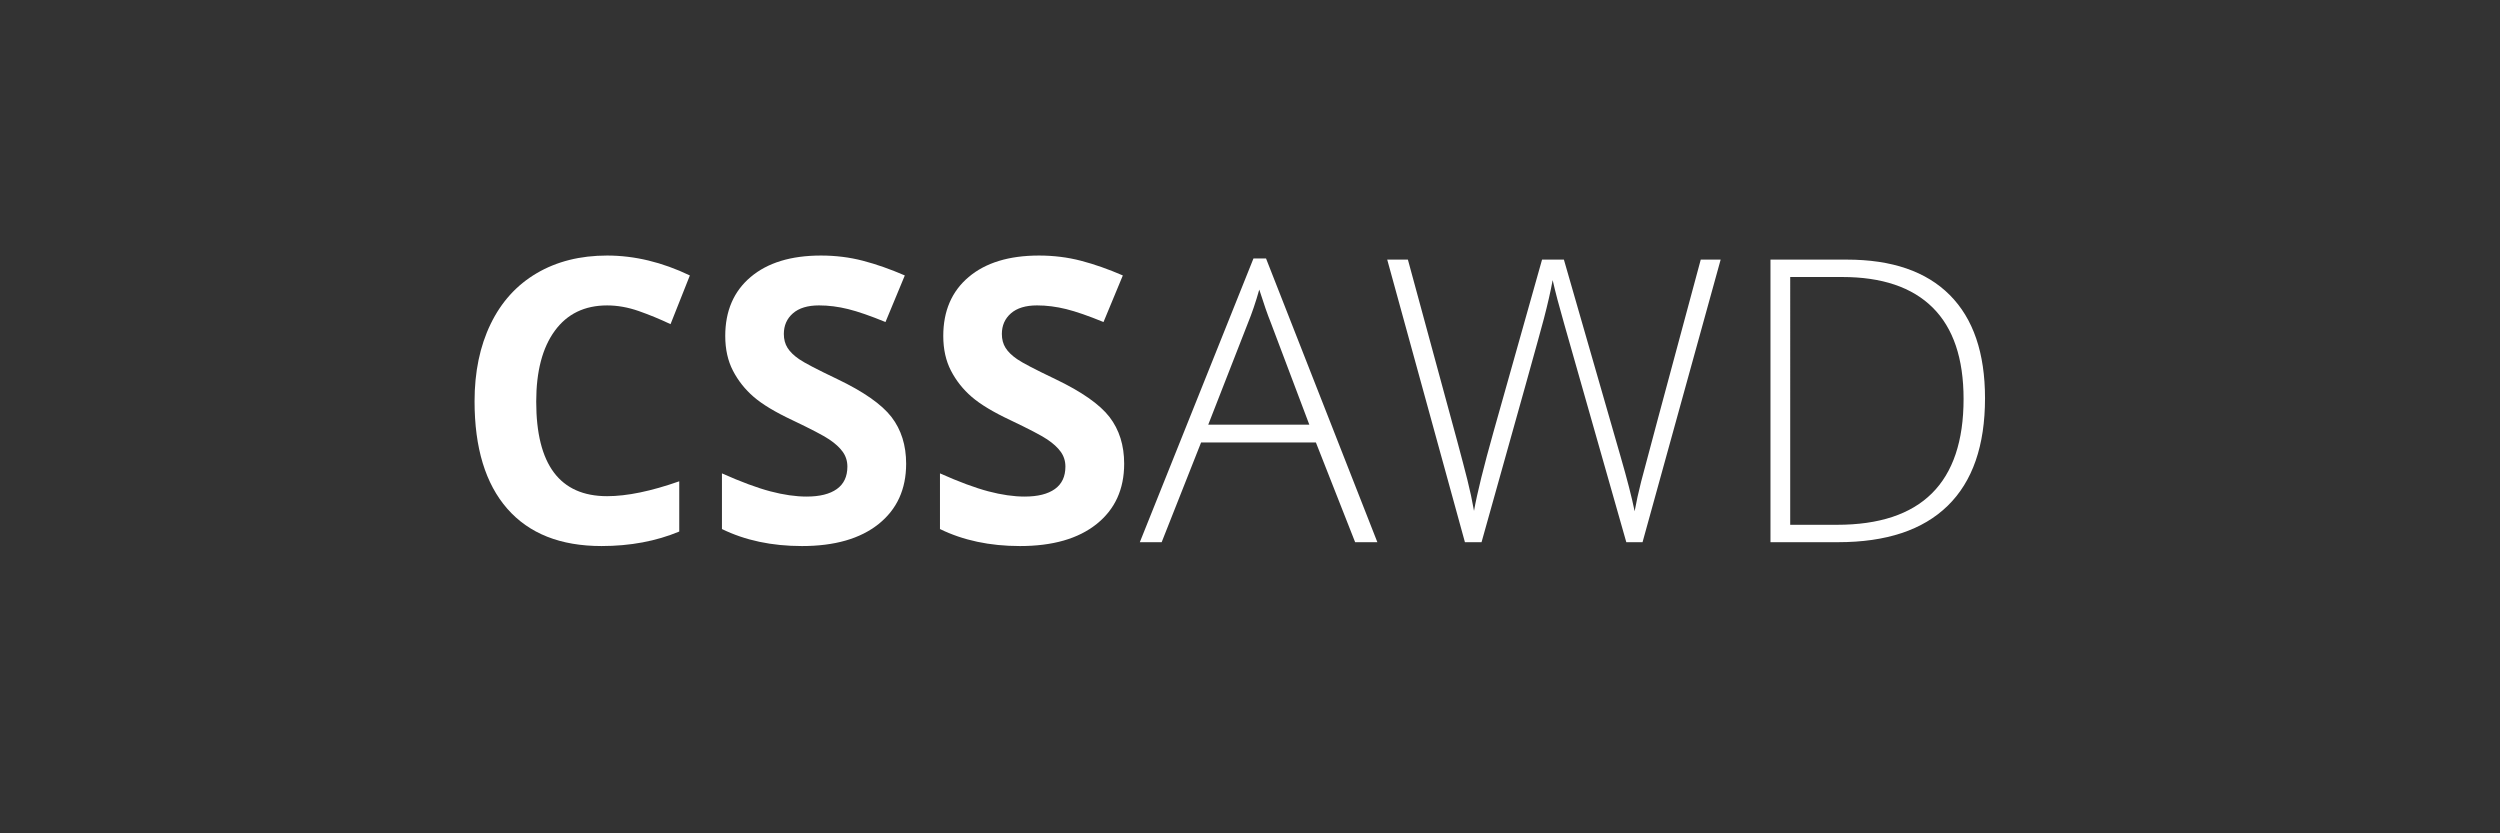
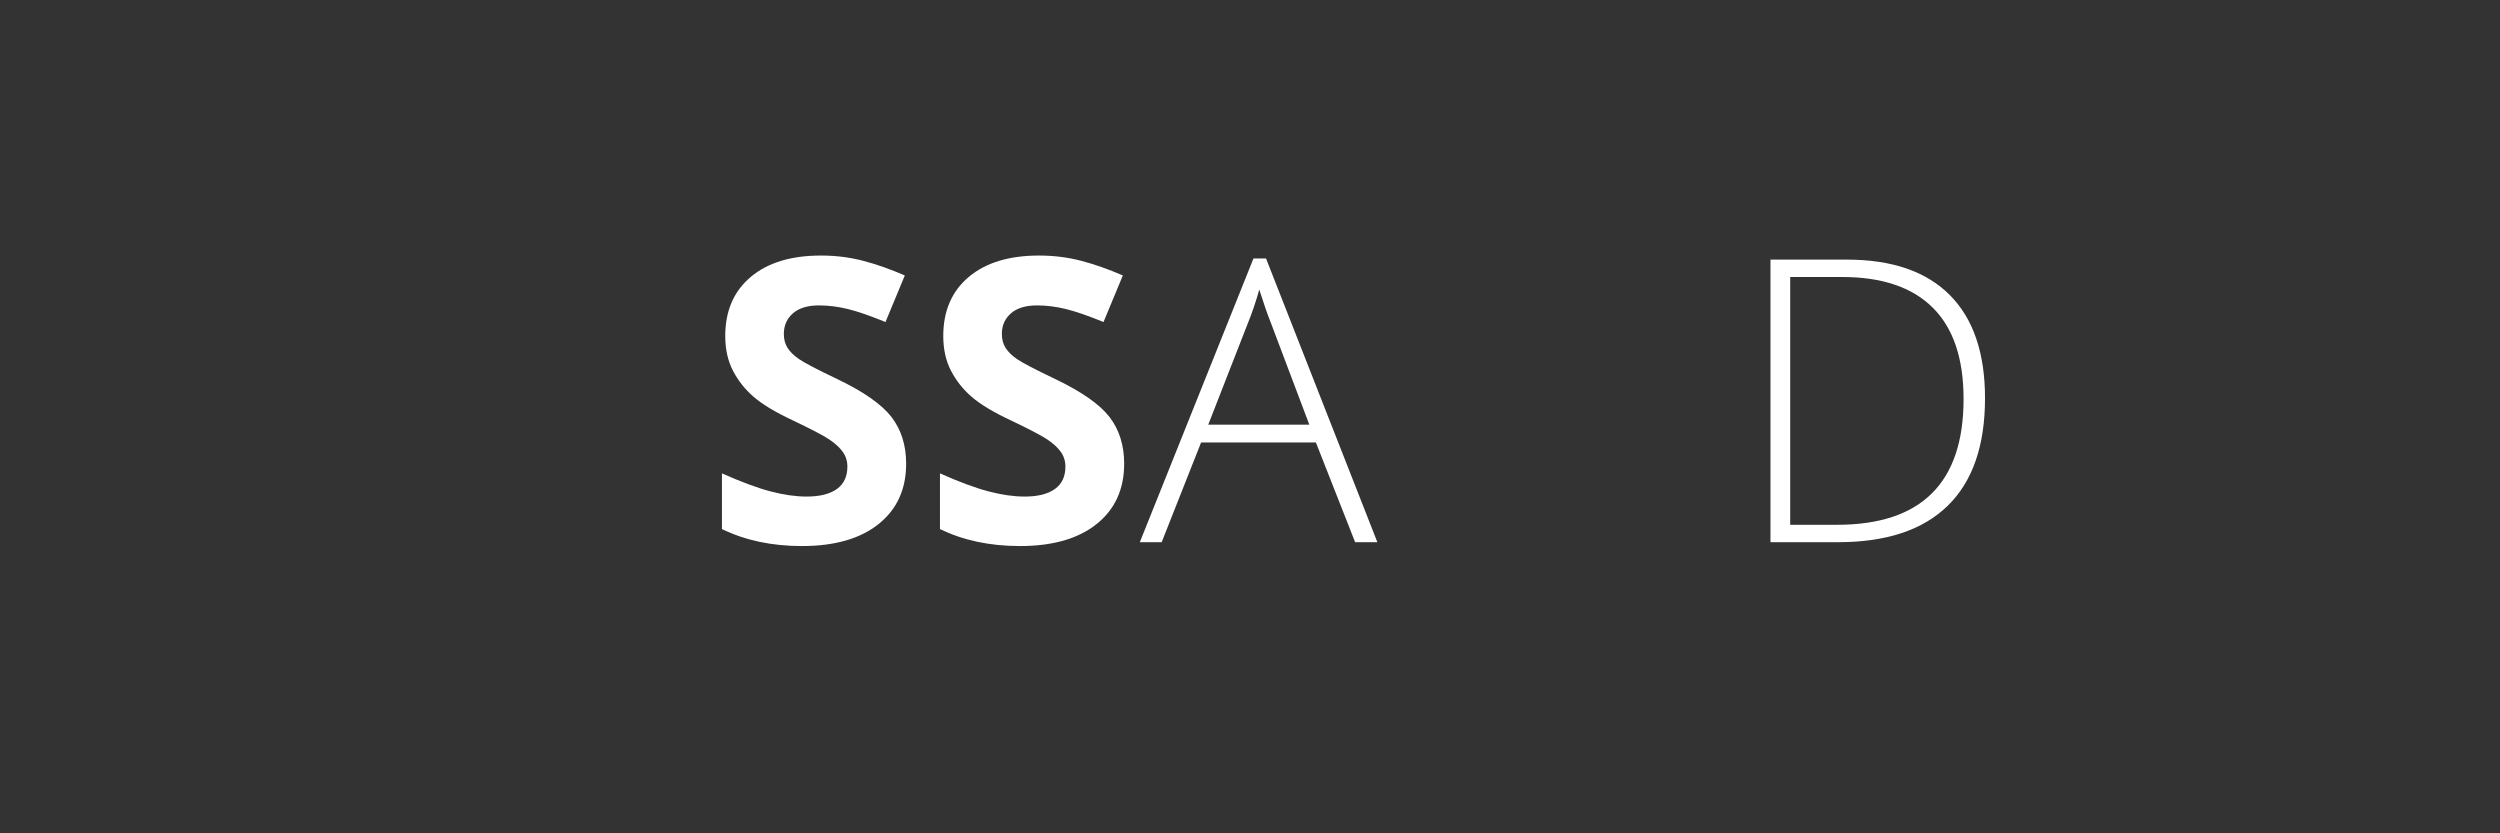
<svg xmlns="http://www.w3.org/2000/svg" version="1.1" id="Layer_1" x="0px" y="0px" width="240px" height="80px" viewBox="0 0 240 80" enable-background="new 0 0 240 80" xml:space="preserve">
  <rect x="0" y="0" width="240" height="80" fill="#333333" stroke="none" />
  <g id="guides" display="none">
</g>
  <g enable-background="new    ">
-     <path fill="#FFFFFF" d="M58.286,29.32c-2.165,0-3.841,0.813-5.028,2.44c-1.188,1.626-1.781,3.894-1.781,6.8   c0,6.049,2.27,9.073,6.81,9.073c1.905,0,4.212-0.476,6.921-1.429v4.824c-2.227,0.928-4.713,1.392-7.459,1.392   c-3.946,0-6.964-1.197-9.055-3.59c-2.091-2.395-3.136-5.829-3.136-10.308c0-2.82,0.513-5.291,1.54-7.413   c1.026-2.121,2.501-3.748,4.425-4.879c1.923-1.132,4.178-1.698,6.763-1.698c2.635,0,5.282,0.637,7.941,1.911l-1.855,4.676   c-1.015-0.482-2.035-0.902-3.062-1.262C60.284,29.5,59.275,29.32,58.286,29.32z" />
    <path fill="#FFFFFF" d="M86.99,44.517c0,2.449-0.881,4.379-2.644,5.789s-4.215,2.115-7.357,2.115c-2.895,0-5.455-0.544-7.682-1.633   v-5.344c1.831,0.816,3.38,1.392,4.648,1.726c1.268,0.334,2.427,0.501,3.479,0.501c1.262,0,2.229-0.241,2.904-0.724   c0.674-0.482,1.011-1.199,1.011-2.152c0-0.531-0.148-1.005-0.445-1.419c-0.297-0.415-0.733-0.813-1.308-1.197   c-0.575-0.383-1.748-0.995-3.516-1.837c-1.658-0.779-2.901-1.527-3.729-2.245c-0.829-0.717-1.491-1.552-1.985-2.505   c-0.495-0.952-0.742-2.065-0.742-3.34c0-2.399,0.813-4.286,2.44-5.659c1.626-1.373,3.875-2.06,6.745-2.06   c1.41,0,2.755,0.167,4.036,0.501s2.619,0.804,4.017,1.41l-1.855,4.472c-1.447-0.594-2.644-1.008-3.59-1.243   c-0.946-0.234-1.877-0.353-2.792-0.353c-1.089,0-1.924,0.254-2.505,0.761c-0.582,0.508-0.872,1.169-0.872,1.985   c0,0.508,0.117,0.949,0.353,1.327c0.235,0.377,0.609,0.742,1.123,1.094c0.513,0.354,1.729,0.987,3.646,1.902   c2.536,1.213,4.273,2.428,5.214,3.646C86.52,41.254,86.99,42.748,86.99,44.517z" />
    <path fill="#FFFFFF" d="M107.92,44.517c0,2.449-0.881,4.379-2.644,5.789s-4.215,2.115-7.357,2.115   c-2.895,0-5.455-0.544-7.682-1.633v-5.344c1.831,0.816,3.38,1.392,4.648,1.726c1.268,0.334,2.427,0.501,3.479,0.501   c1.262,0,2.229-0.241,2.904-0.724c0.674-0.482,1.011-1.199,1.011-2.152c0-0.531-0.148-1.005-0.445-1.419   c-0.297-0.415-0.733-0.813-1.308-1.197c-0.575-0.383-1.748-0.995-3.516-1.837c-1.658-0.779-2.901-1.527-3.729-2.245   c-0.829-0.717-1.491-1.552-1.985-2.505c-0.495-0.952-0.742-2.065-0.742-3.34c0-2.399,0.813-4.286,2.44-5.659   c1.626-1.373,3.875-2.06,6.745-2.06c1.41,0,2.755,0.167,4.036,0.501s2.619,0.804,4.017,1.41l-1.855,4.472   c-1.447-0.594-2.644-1.008-3.59-1.243c-0.946-0.234-1.877-0.353-2.792-0.353c-1.089,0-1.924,0.254-2.505,0.761   c-0.582,0.508-0.872,1.169-0.872,1.985c0,0.508,0.117,0.949,0.353,1.327c0.235,0.377,0.609,0.742,1.123,1.094   c0.513,0.354,1.729,0.987,3.646,1.902c2.536,1.213,4.273,2.428,5.214,3.646C107.45,41.254,107.92,42.748,107.92,44.517z" />
  </g>
  <g enable-background="new    ">
-     <path fill="#FFFFFF" d="M126.326,42.476h-11.021l-3.785,9.574h-2.097l10.91-27.238h1.206l10.688,27.238h-2.134L126.326,42.476z    M115.991,40.769h9.704l-3.692-9.778c-0.31-0.767-0.681-1.83-1.113-3.191c-0.334,1.188-0.699,2.264-1.095,3.229L115.991,40.769z" />
-     <path fill="#FFFFFF" d="M157.684,52.05h-1.559l-5.956-20.93c-0.495-1.719-0.866-3.129-1.113-4.23   c-0.198,1.076-0.479,2.313-0.845,3.711c-0.365,1.398-2.359,8.548-5.983,21.449h-1.596l-7.459-27.127h1.985l4.75,17.479   c0.186,0.705,0.358,1.357,0.52,1.957c0.16,0.601,0.307,1.163,0.436,1.689c0.131,0.525,0.248,1.032,0.354,1.521   c0.104,0.488,0.2,0.98,0.287,1.475c0.297-1.682,0.928-4.236,1.893-7.663l4.639-16.458h2.097l5.437,18.889   c0.631,2.178,1.082,3.934,1.354,5.27c0.161-0.891,0.368-1.837,0.622-2.839c0.253-1.002,2.161-8.108,5.724-21.319h1.911   L157.684,52.05z" />
+     <path fill="#FFFFFF" d="M126.326,42.476h-11.021l-3.785,9.574h-2.097l10.91-27.238h1.206l10.688,27.238h-2.134L126.326,42.476M115.991,40.769h9.704l-3.692-9.778c-0.31-0.767-0.681-1.83-1.113-3.191c-0.334,1.188-0.699,2.264-1.095,3.229L115.991,40.769z" />
    <path fill="#FFFFFF" d="M190.562,38.227c0,4.553-1.193,7.994-3.581,10.325c-2.388,2.332-5.895,3.498-10.521,3.498h-6.494V24.923   h7.329c4.329,0,7.622,1.132,9.88,3.396S190.562,33.885,190.562,38.227z M188.503,38.301c0-3.884-0.987-6.807-2.96-8.767   c-1.973-1.961-4.87-2.941-8.692-2.941h-4.991V50.38h4.49C184.451,50.38,188.503,46.354,188.503,38.301z" />
  </g>
</svg>